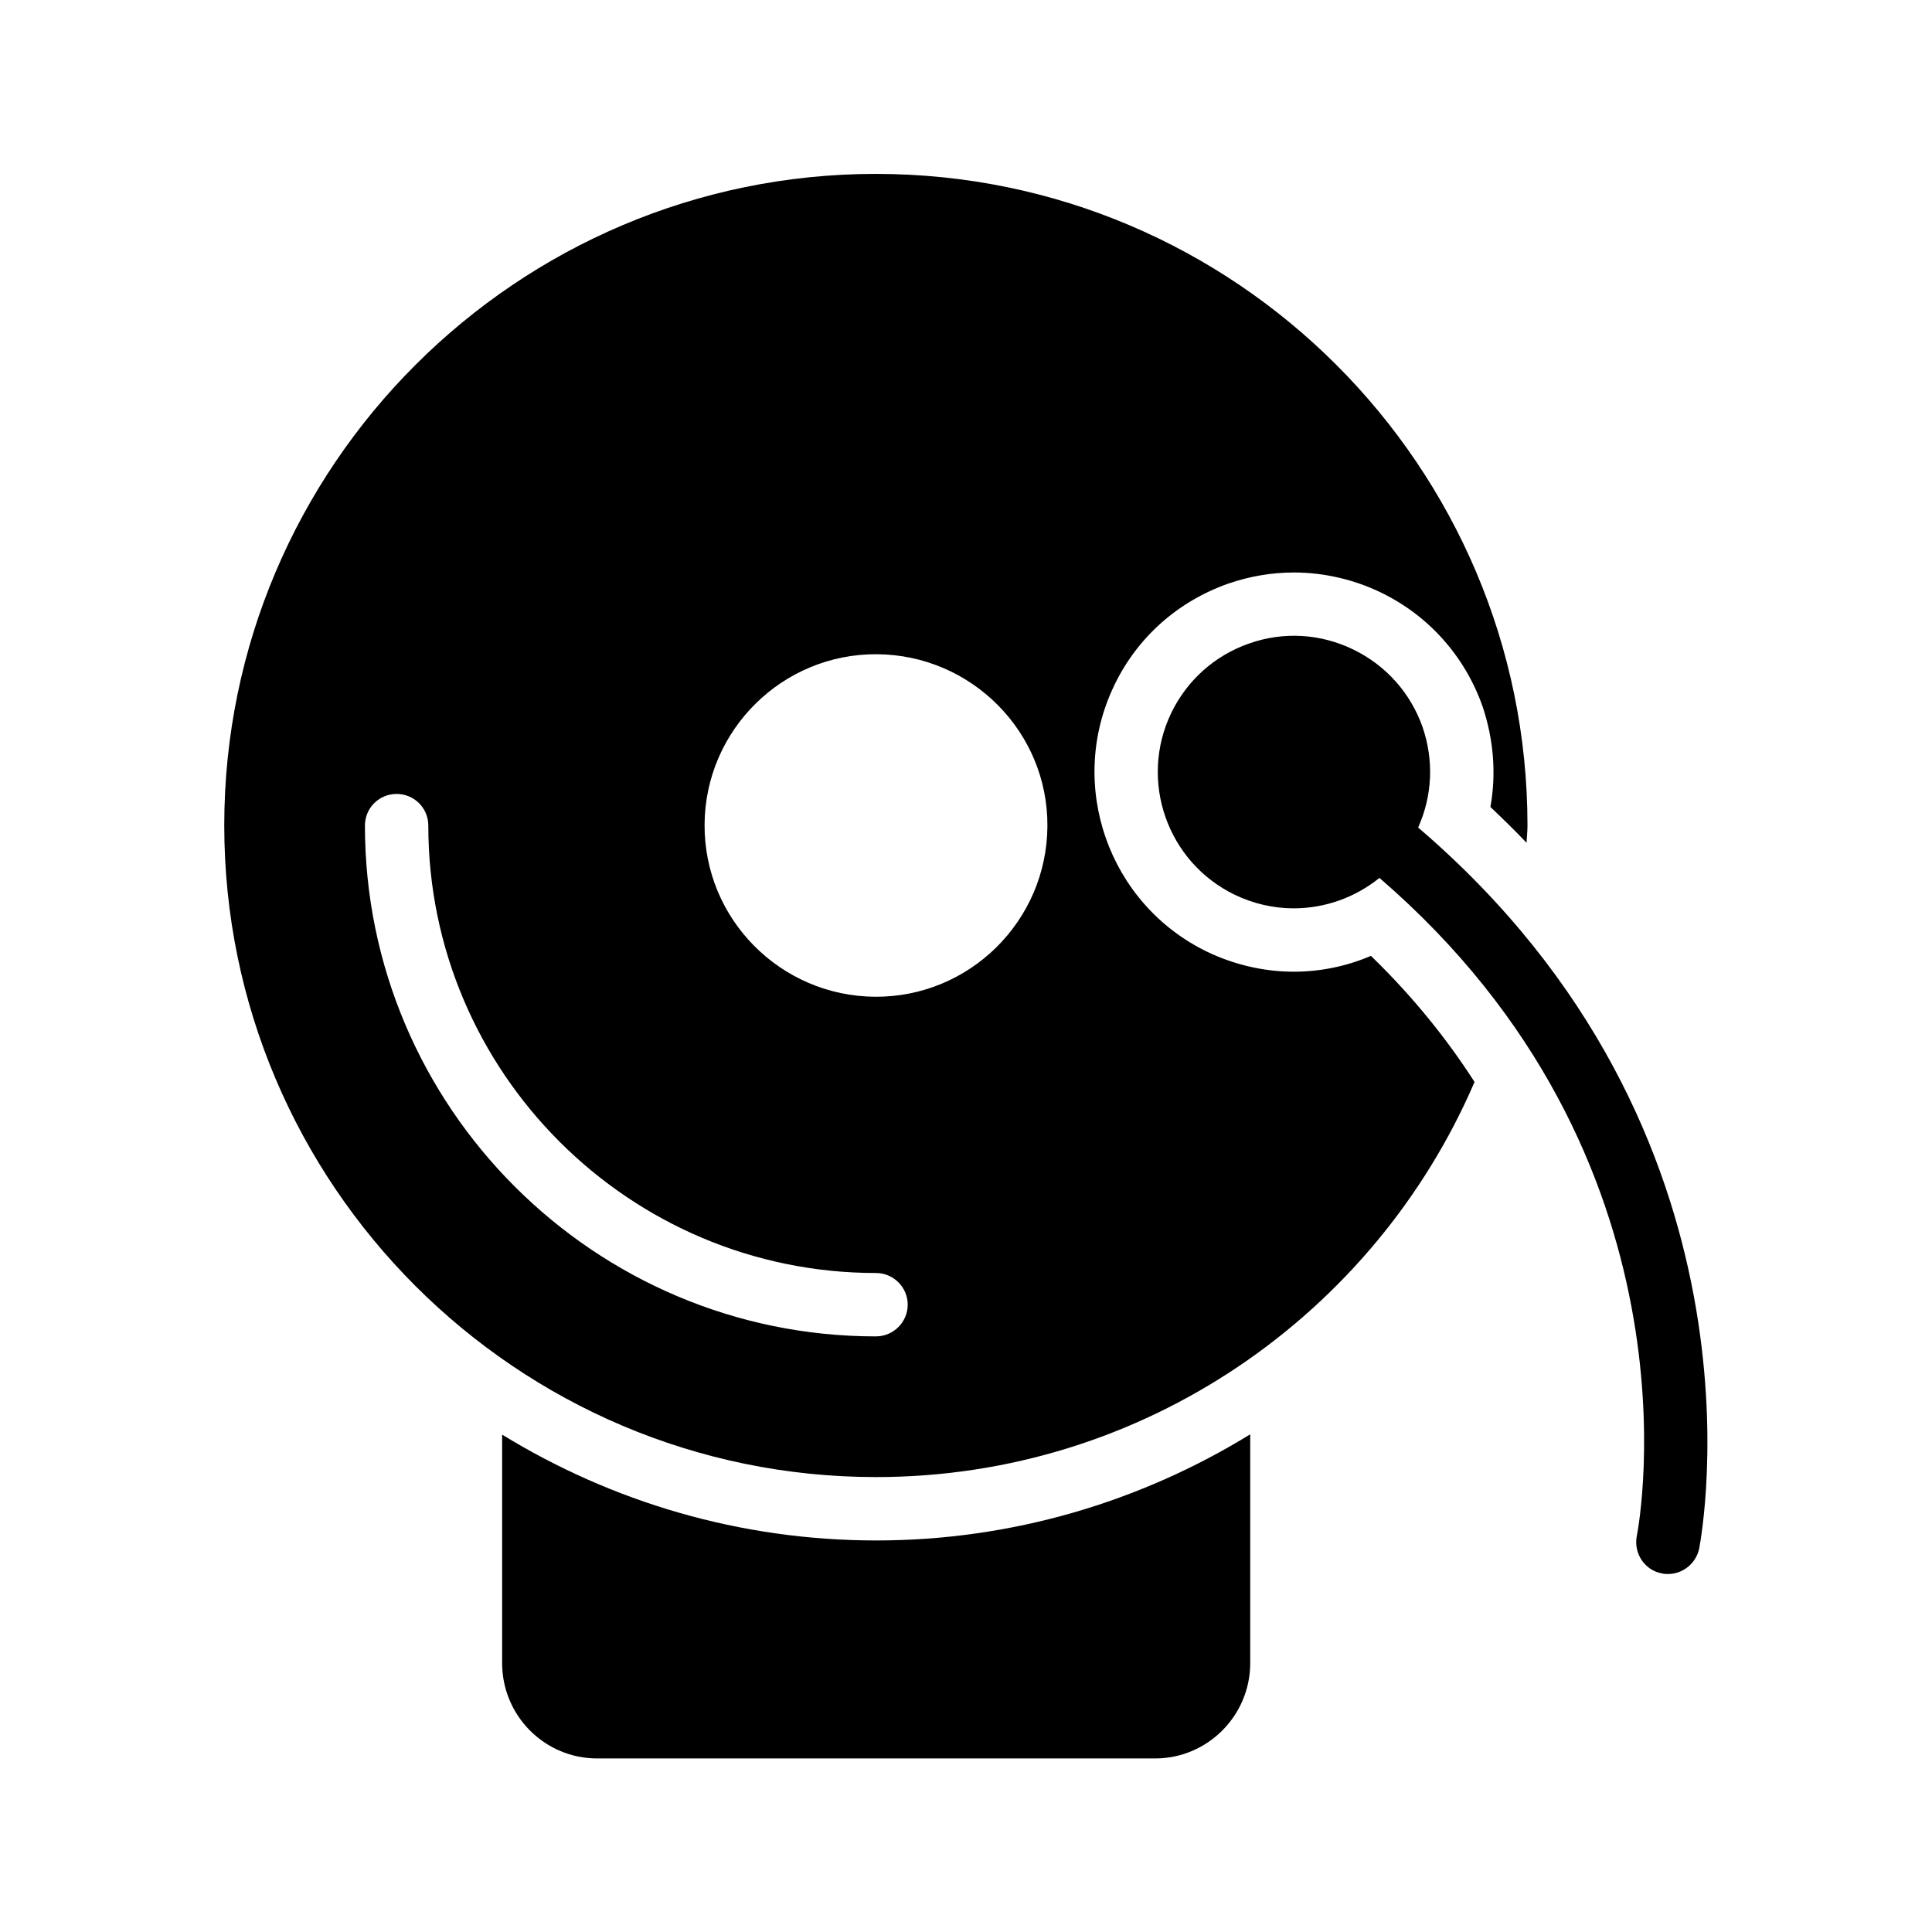
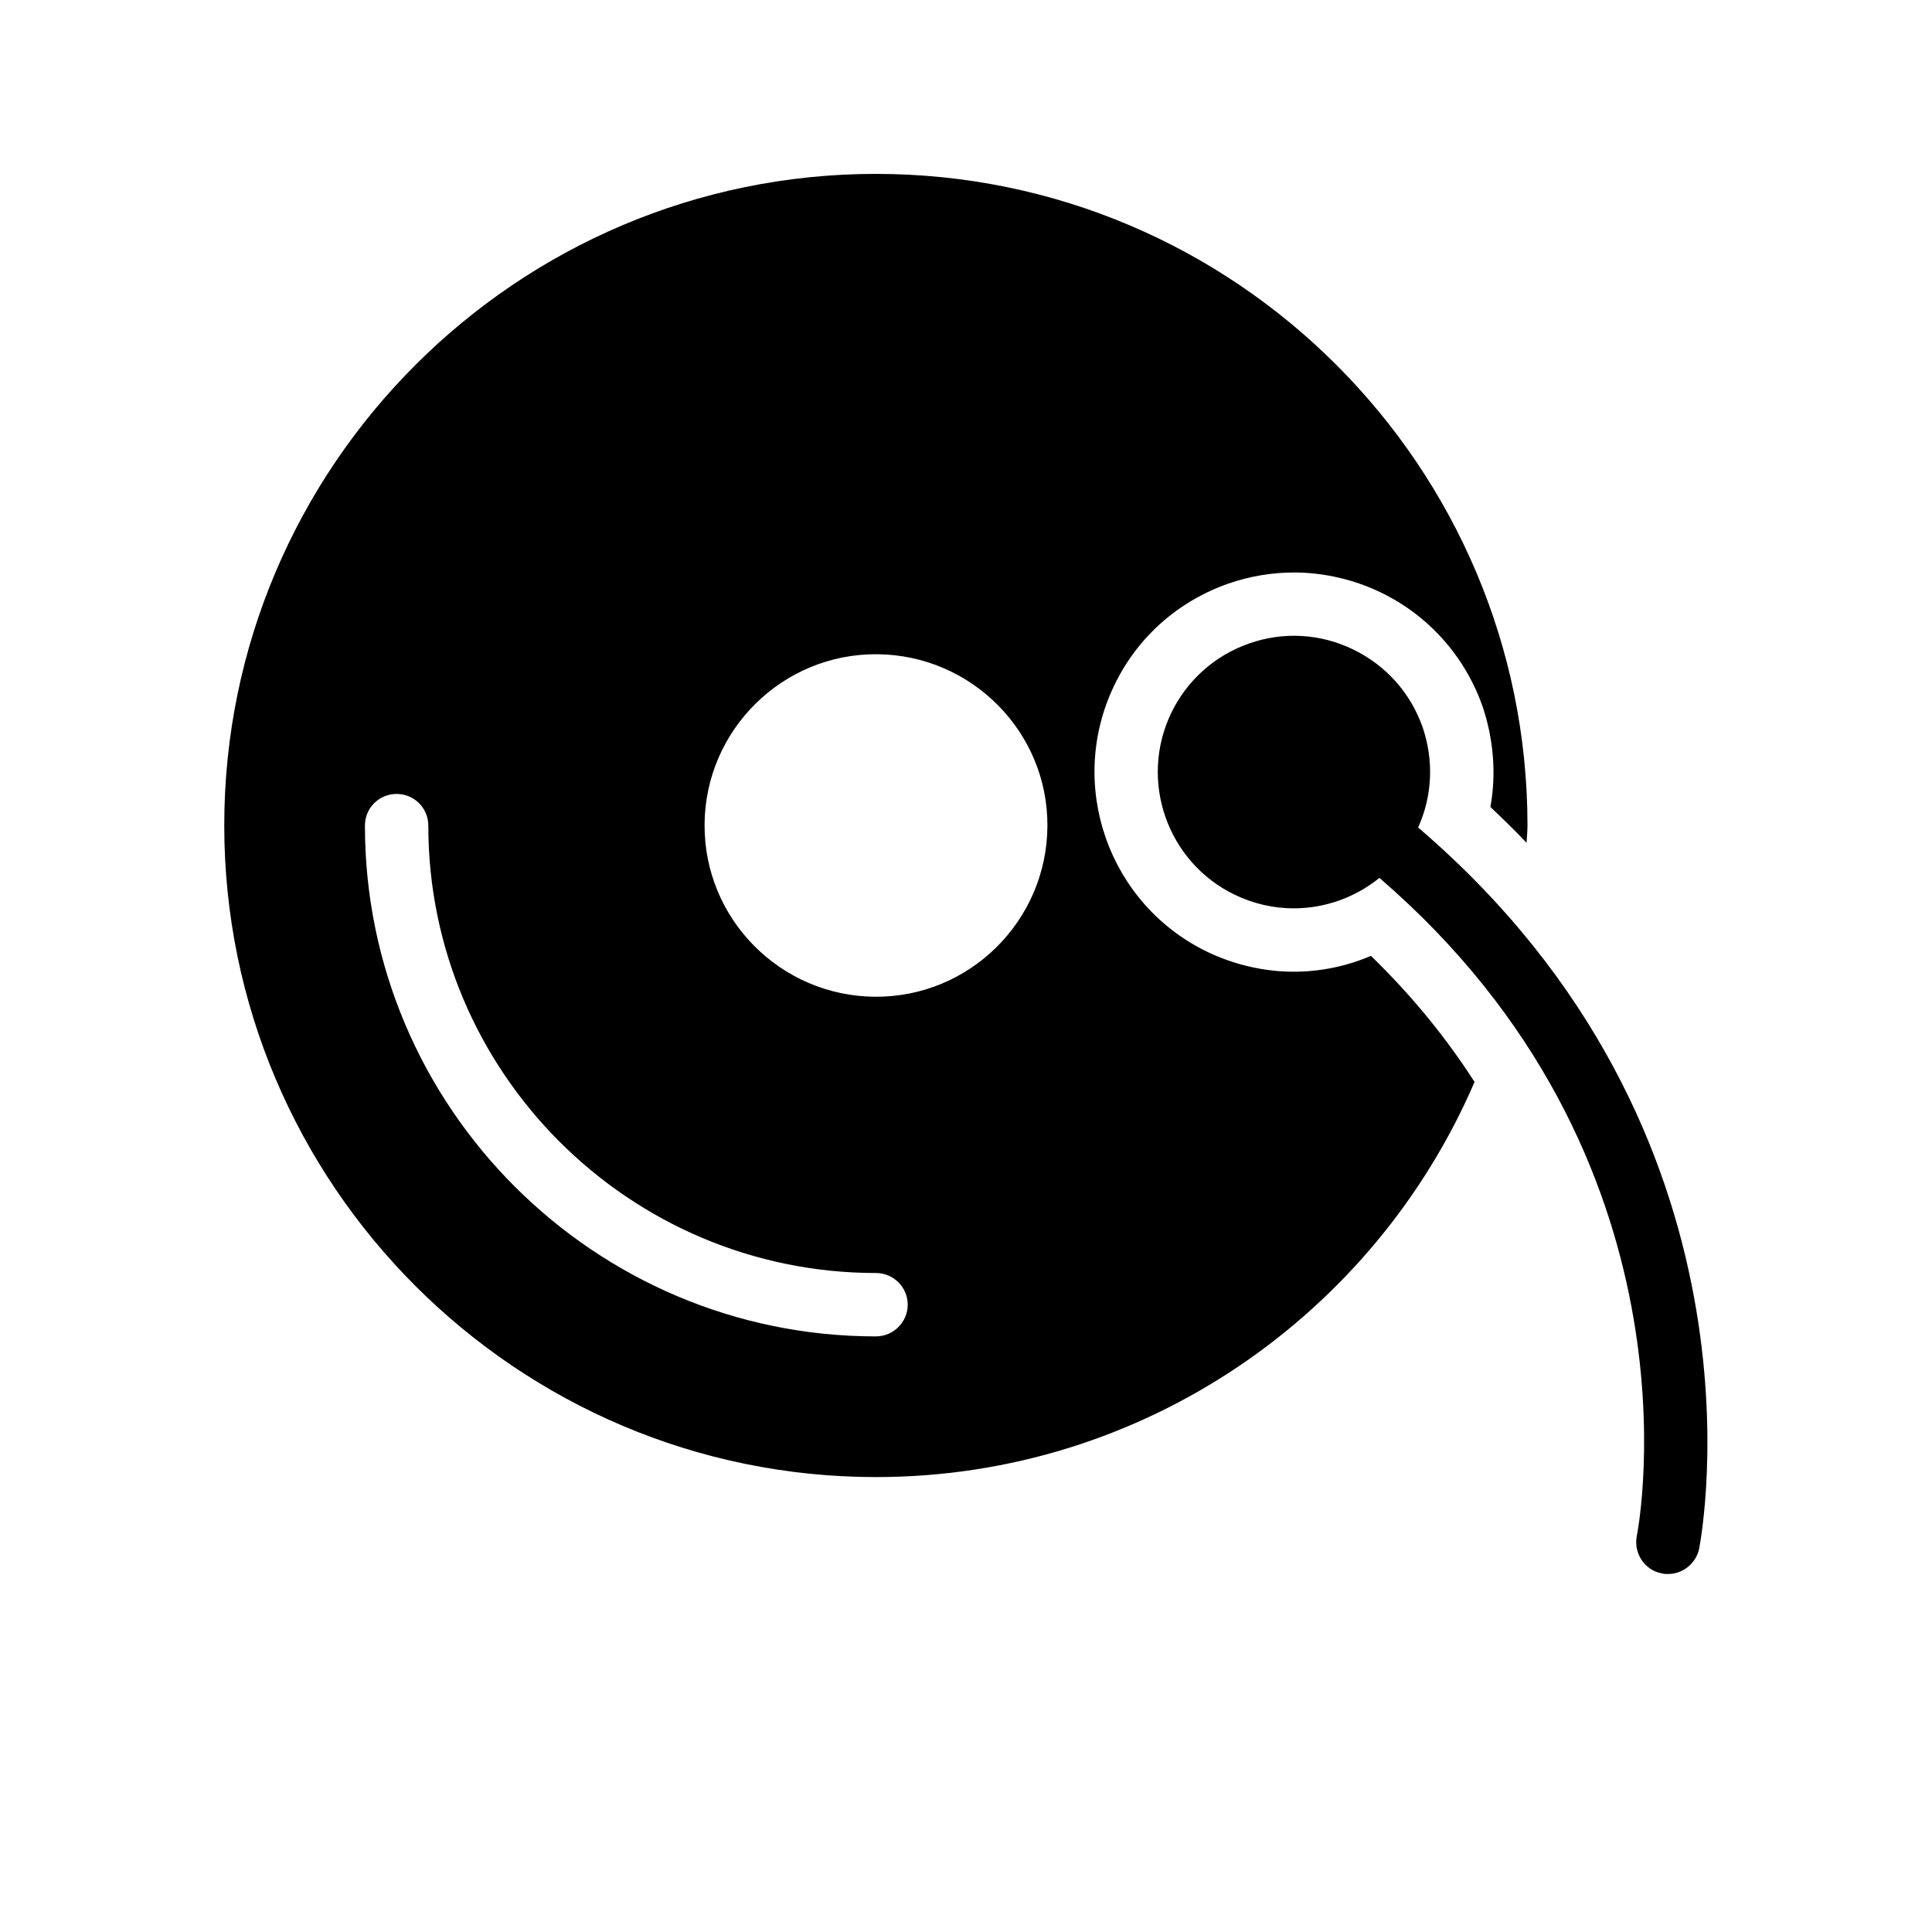
<svg xmlns="http://www.w3.org/2000/svg" fill="#000000" width="800px" height="800px" version="1.1" viewBox="144 144 512 512">
  <g>
    <path d="m519.82 363.3c3.777-8.398 4.199-17.801 1.176-26.617-3.191-9.07-9.742-16.375-18.391-20.57-8.648-4.199-18.473-4.785-27.543-1.594-9.152 3.191-16.457 9.742-20.656 18.391-8.648 17.969-1.09 39.551 16.793 48.199 5.039 2.434 10.41 3.609 15.617 3.609 8.312 0 16.289-2.856 22.754-8.062 86.32 74.395 69.023 170.37 68.184 174.48-0.84 4.535 2.098 8.984 6.633 9.824 0.586 0.168 1.09 0.168 1.68 0.168 3.863 0 7.391-2.769 8.23-6.719 0.844-4.535 20.242-110.09-74.477-191.11z" />
-     <path d="m277.07 524.19v60.543c0 13.938 11.25 25.273 25.191 25.273h147.87c13.855 0 25.191-11.336 25.191-25.273v-60.625c-29.223 17.969-63.312 28.129-99.082 28.129-36.359 0-70.285-10.328-99.168-28.047z" />
    <path d="m376.15 190.08c-95.223 0-172.72 77.504-172.72 172.64 0 95.219 77.504 172.72 172.72 172.72 71.039 0 132.17-43.242 158.62-104.71-7.223-11.25-16.207-22.504-27.457-33.418-6.465 2.769-13.434 4.199-20.488 4.199-7.809 0-15.785-1.848-22.922-5.289-26.199-12.68-37.281-44.336-24.602-70.617 6.129-12.762 16.879-22.25 30.23-26.953 5.625-1.93 11.418-2.938 17.383-2.938 7.894 0 15.871 1.848 23.008 5.289 12.68 6.129 22.25 16.879 26.953 30.145 2.938 8.734 3.695 17.887 2.098 26.703 3.359 3.191 6.551 6.297 9.574 9.488 0.082-1.512 0.25-3.023 0.25-4.617-0.008-95.141-77.426-172.64-172.64-172.64zm0 308.08c-74.648 0-135.44-60.711-135.44-135.36 0-4.703 3.777-8.398 8.398-8.398 4.617 0 8.398 3.695 8.398 8.398 0 65.328 53.234 118.56 118.65 118.56 4.617 0 8.398 3.777 8.398 8.398-0.008 4.617-3.785 8.395-8.402 8.395zm-0.254-90.012c-25.023-0.168-45.344-20.57-45.176-45.68 0.168-25.023 20.656-45.258 45.68-45.09 25.023 0.168 45.344 20.57 45.176 45.594-0.168 25.105-20.656 45.344-45.68 45.176z" />
  </g>
</svg>